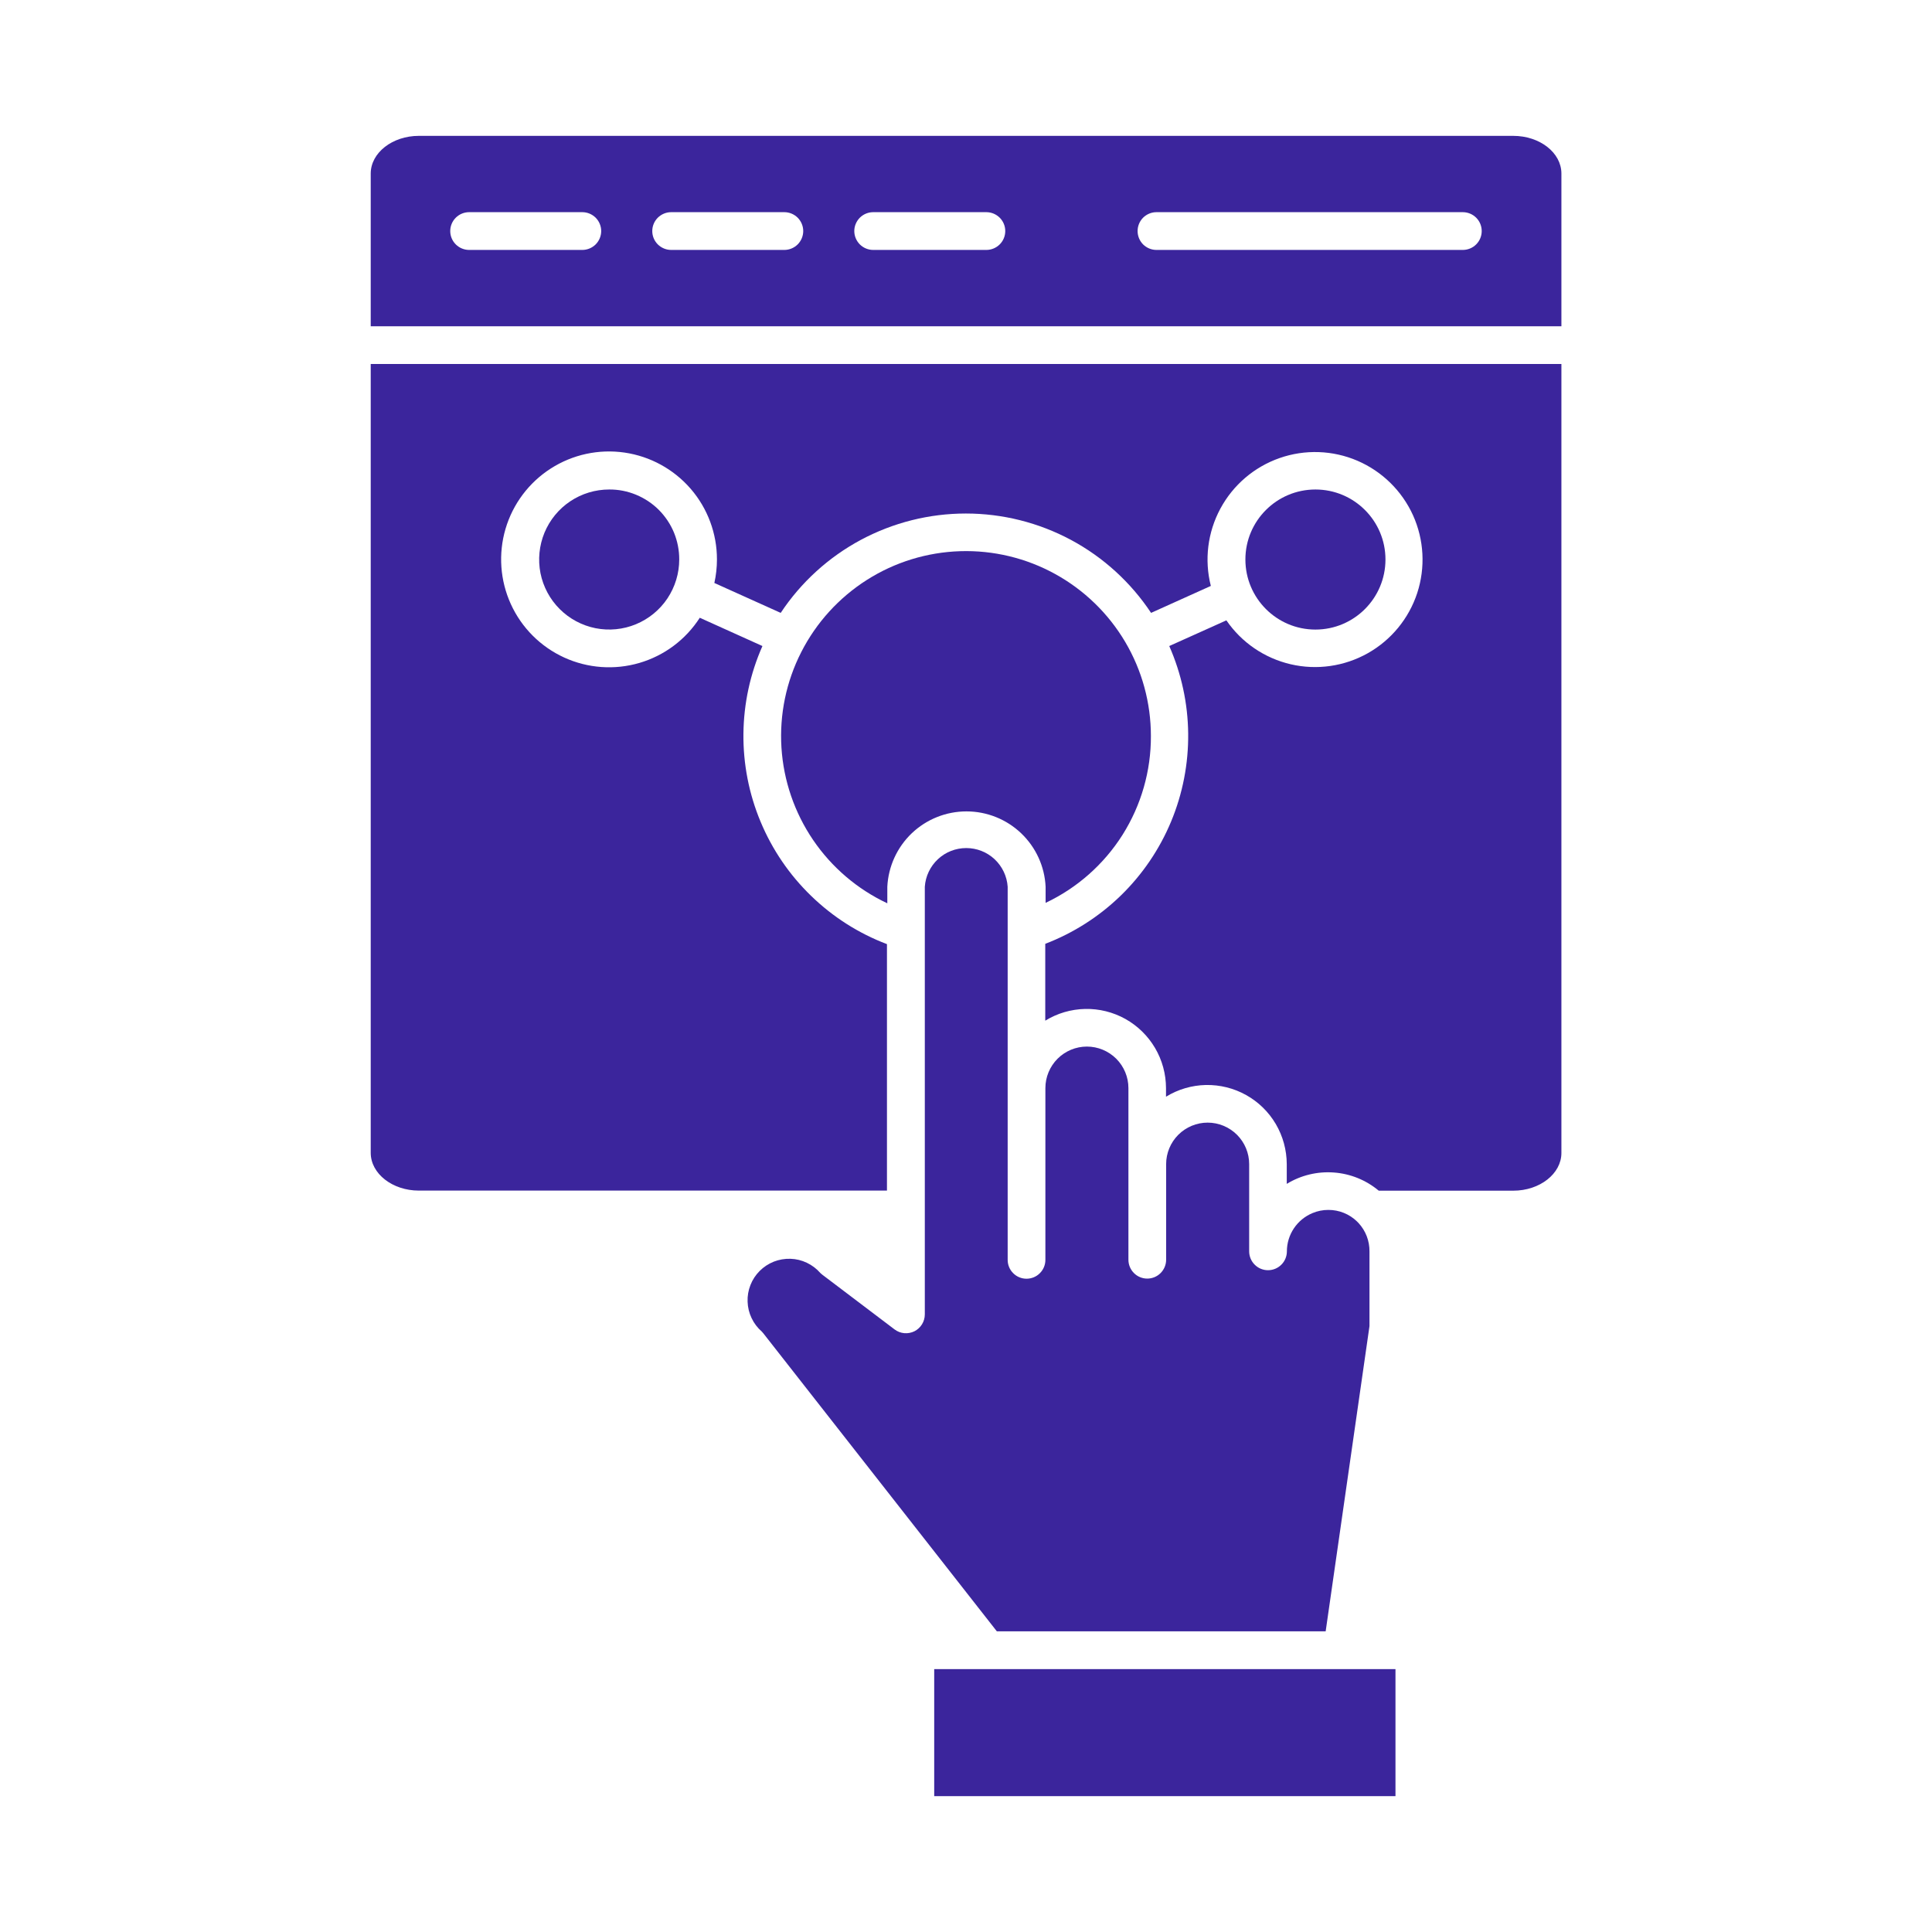
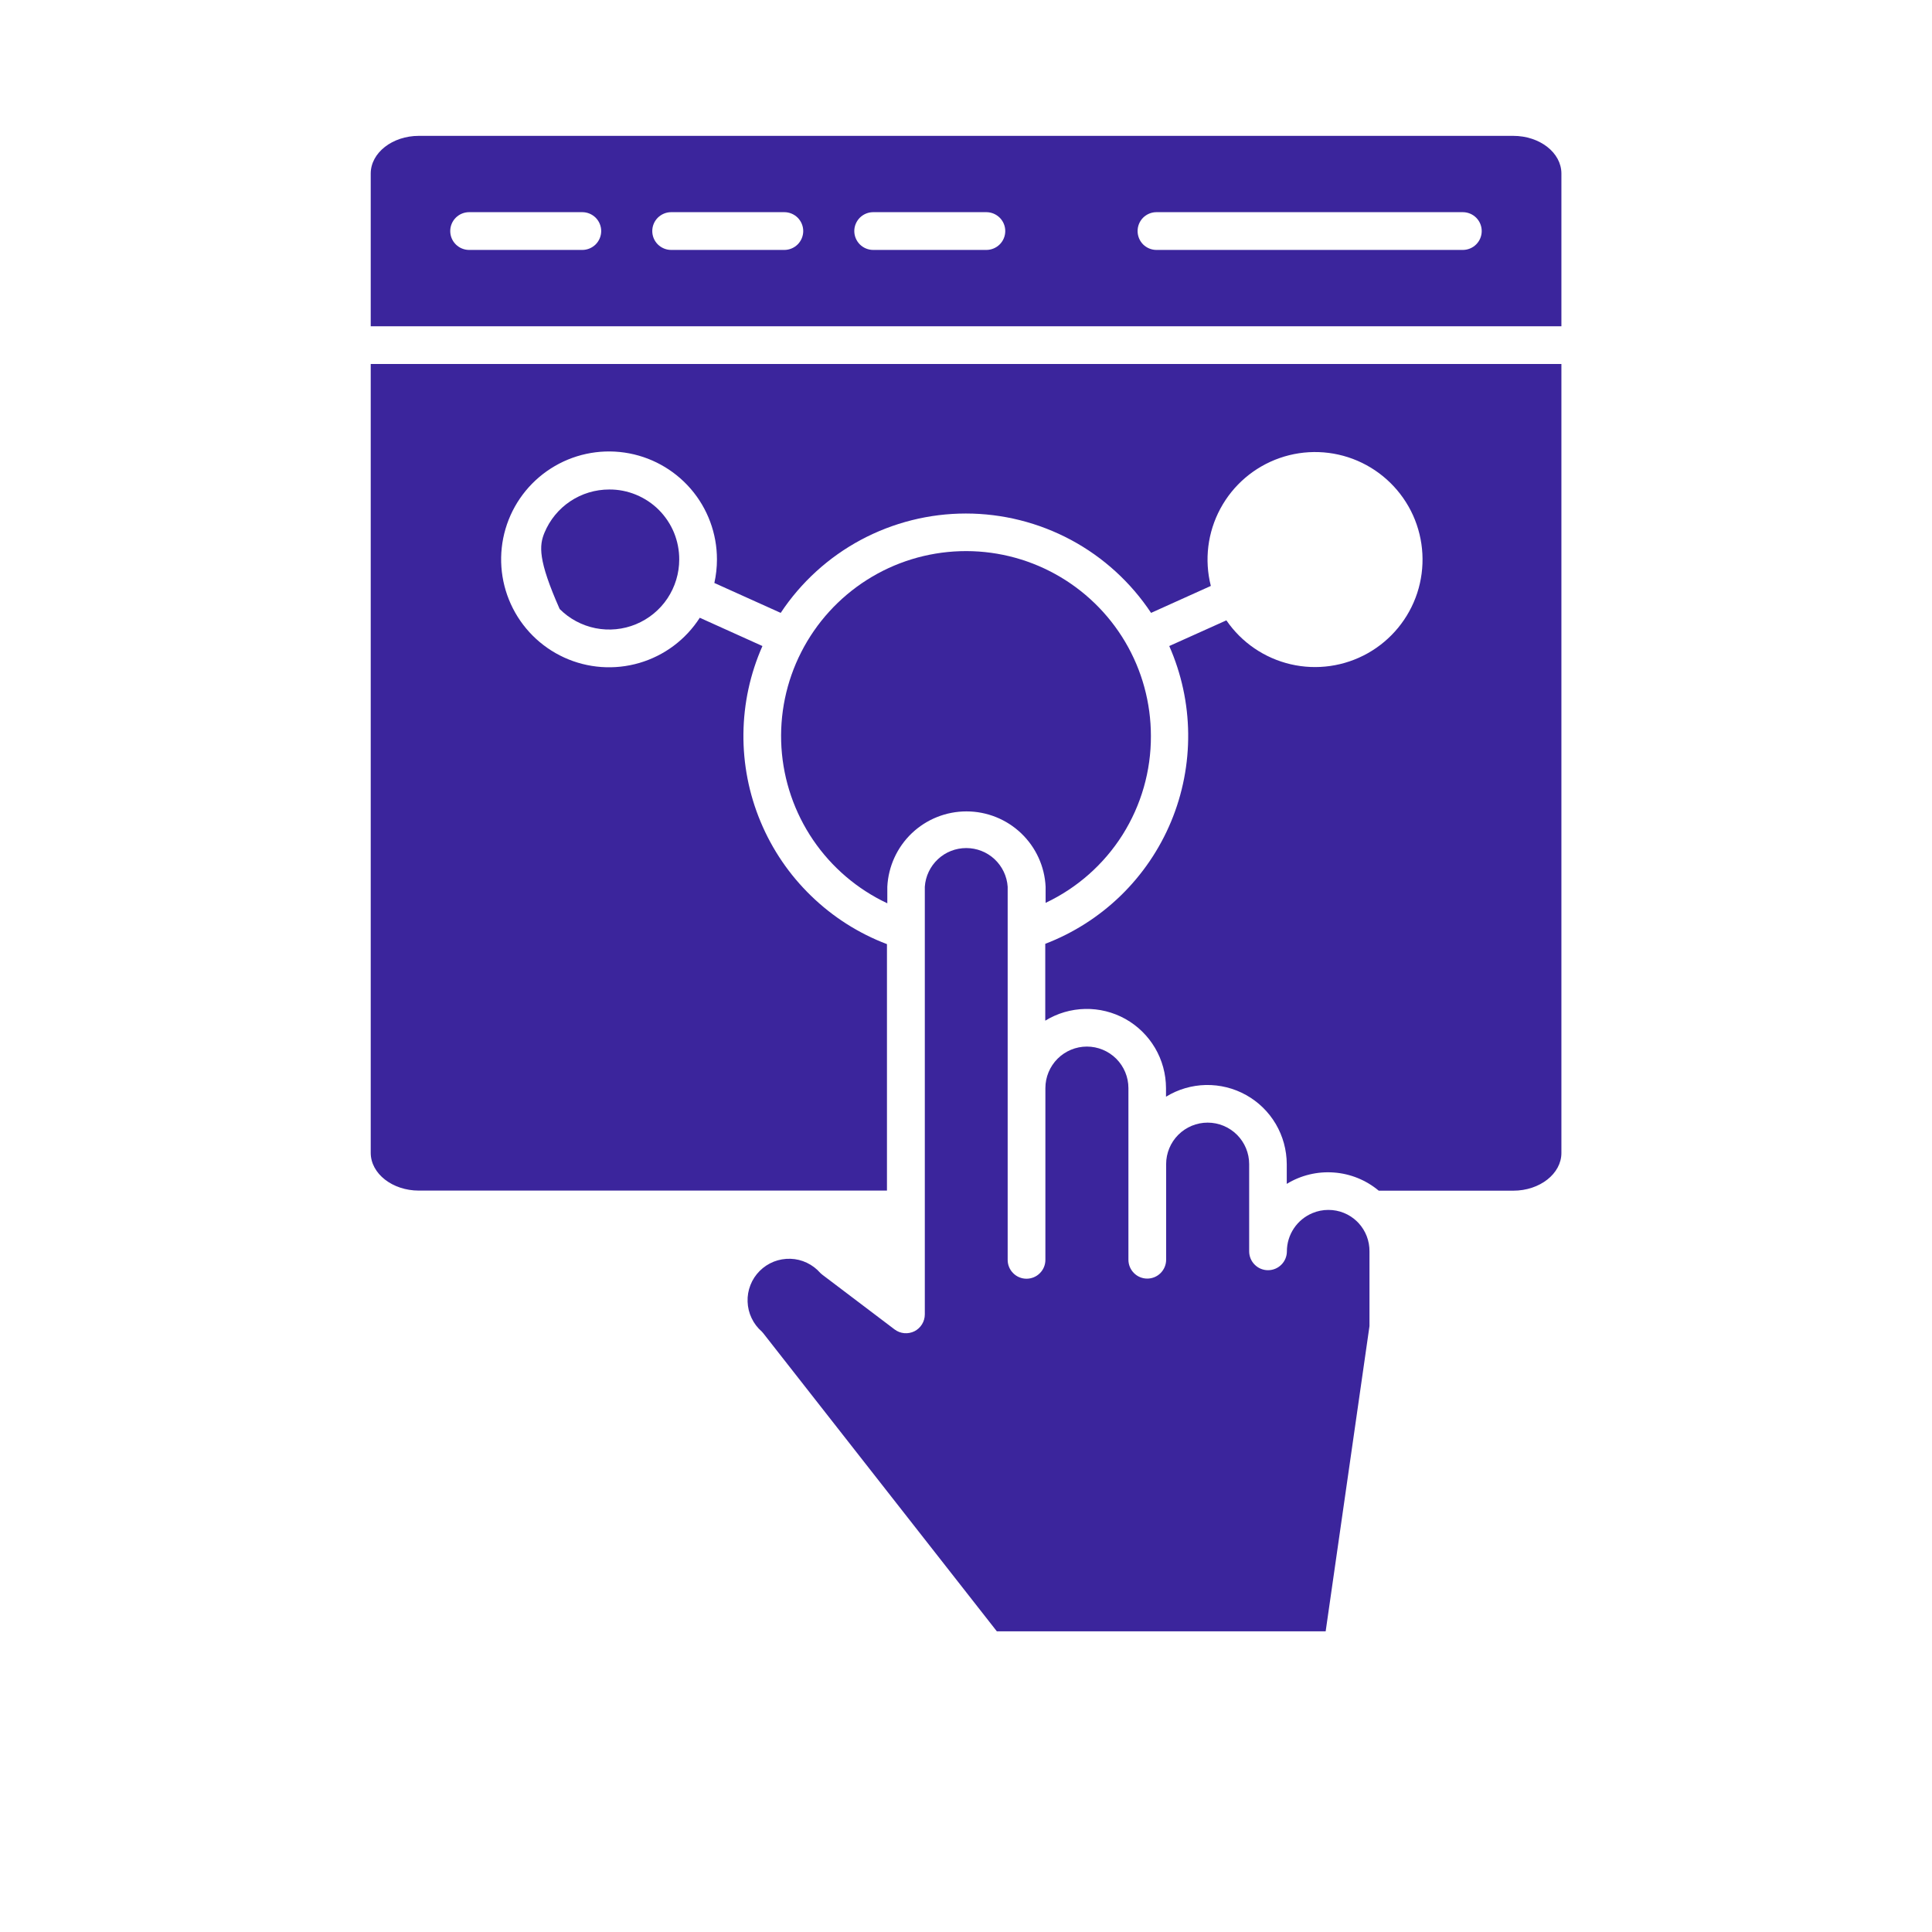
<svg xmlns="http://www.w3.org/2000/svg" width="44" height="44" viewBox="0 0 44 44" fill="none">
  <path d="M31.189 28.498V30.201L30.191 37.153H22.703L17.383 30.364C17.373 30.351 17.361 30.338 17.349 30.325C17.251 30.24 17.172 30.136 17.117 30.019C17.061 29.902 17.03 29.775 17.026 29.645C17.021 29.516 17.043 29.387 17.091 29.266C17.138 29.145 17.21 29.036 17.302 28.944C17.393 28.853 17.503 28.781 17.623 28.733C17.744 28.686 17.873 28.664 18.003 28.668C18.132 28.672 18.259 28.703 18.376 28.759C18.493 28.815 18.598 28.894 18.683 28.992C18.697 29.006 18.712 29.018 18.727 29.03L20.375 30.278C20.439 30.326 20.515 30.355 20.594 30.362C20.674 30.369 20.753 30.354 20.825 30.319C20.896 30.283 20.956 30.228 20.998 30.16C21.04 30.092 21.062 30.014 21.062 29.934V20.195C21.078 19.956 21.185 19.732 21.36 19.568C21.535 19.404 21.766 19.314 22.006 19.314C22.245 19.314 22.476 19.404 22.651 19.568C22.826 19.732 22.933 19.956 22.949 20.195V28.693C22.949 28.807 22.994 28.916 23.075 28.996C23.155 29.077 23.264 29.122 23.378 29.122C23.492 29.122 23.602 29.077 23.682 28.996C23.763 28.916 23.808 28.807 23.808 28.693V24.781C23.808 24.53 23.908 24.29 24.085 24.112C24.262 23.935 24.503 23.835 24.753 23.835C25.004 23.835 25.244 23.935 25.422 24.112C25.599 24.29 25.699 24.53 25.699 24.781V28.689C25.699 28.803 25.744 28.912 25.825 28.993C25.905 29.074 26.014 29.119 26.128 29.119C26.242 29.119 26.352 29.074 26.432 28.993C26.513 28.912 26.558 28.803 26.558 28.689V26.512C26.558 26.262 26.658 26.021 26.835 25.844C27.012 25.667 27.253 25.567 27.503 25.567C27.754 25.567 27.994 25.667 28.172 25.844C28.349 26.021 28.449 26.262 28.449 26.512V28.498C28.449 28.612 28.494 28.722 28.575 28.802C28.655 28.883 28.764 28.928 28.878 28.928C28.992 28.928 29.102 28.883 29.182 28.802C29.263 28.722 29.308 28.612 29.308 28.498C29.308 28.312 29.364 28.129 29.468 27.974C29.572 27.819 29.72 27.698 29.892 27.627C30.006 27.579 30.128 27.555 30.252 27.555C30.495 27.554 30.729 27.648 30.904 27.817L30.909 27.823C30.921 27.834 30.932 27.845 30.943 27.857C31.103 28.032 31.191 28.261 31.189 28.498Z" fill="#3B259C" />
-   <path d="M21.276 38.013H31.781V40.906H21.276V38.013Z" fill="#3B259C" />
  <path d="M34.461 3.094H9.539C8.938 3.094 8.443 3.478 8.443 3.953V7.431H35.56V3.953C35.56 3.478 35.069 3.094 34.461 3.094ZM13.262 5.692H10.684C10.57 5.692 10.46 5.646 10.38 5.566C10.299 5.485 10.254 5.376 10.254 5.262C10.254 5.148 10.299 5.039 10.38 4.958C10.46 4.878 10.57 4.832 10.684 4.832H13.262C13.376 4.832 13.485 4.878 13.566 4.958C13.646 5.039 13.692 5.148 13.692 5.262C13.692 5.376 13.646 5.485 13.566 5.566C13.485 5.646 13.376 5.692 13.262 5.692ZM17.863 5.692H15.285C15.171 5.692 15.062 5.646 14.981 5.566C14.9 5.485 14.855 5.376 14.855 5.262C14.855 5.148 14.9 5.039 14.981 4.958C15.062 4.878 15.171 4.832 15.285 4.832H17.863C17.977 4.832 18.086 4.878 18.167 4.958C18.247 5.039 18.293 5.148 18.293 5.262C18.293 5.376 18.247 5.485 18.167 5.566C18.086 5.646 17.977 5.692 17.863 5.692ZM22.464 5.692H19.886C19.772 5.692 19.663 5.646 19.582 5.566C19.502 5.485 19.456 5.376 19.456 5.262C19.456 5.148 19.502 5.039 19.582 4.958C19.663 4.878 19.772 4.832 19.886 4.832H22.464C22.578 4.832 22.687 4.878 22.768 4.958C22.849 5.039 22.894 5.148 22.894 5.262C22.894 5.376 22.849 5.485 22.768 5.566C22.687 5.646 22.578 5.692 22.464 5.692ZM33.315 5.692H26.337C26.223 5.692 26.114 5.646 26.033 5.566C25.953 5.485 25.908 5.376 25.908 5.262C25.908 5.148 25.953 5.039 26.033 4.958C26.114 4.878 26.223 4.832 26.337 4.832H33.315C33.429 4.832 33.539 4.878 33.619 4.958C33.7 5.039 33.745 5.148 33.745 5.262C33.745 5.376 33.7 5.485 33.619 5.566C33.539 5.646 33.429 5.692 33.315 5.692Z" fill="#3B259C" />
  <path d="M26.211 16.762C26.214 17.558 25.99 18.338 25.566 19.011C25.141 19.684 24.533 20.222 23.813 20.562V20.195C23.791 19.732 23.591 19.296 23.255 18.976C22.92 18.657 22.474 18.479 22.011 18.479C21.547 18.479 21.102 18.657 20.766 18.976C20.431 19.296 20.231 19.732 20.208 20.195V20.572C19.526 20.252 18.942 19.753 18.518 19.13C18.094 18.506 17.845 17.78 17.797 17.027C17.75 16.274 17.905 15.523 18.248 14.851C18.59 14.179 19.107 13.611 19.743 13.207C20.38 12.802 21.114 12.577 21.867 12.553C22.621 12.529 23.368 12.708 24.029 13.072C24.689 13.435 25.241 13.969 25.625 14.618C26.009 15.267 26.211 16.008 26.211 16.762Z" fill="#3B259C" />
-   <path d="M15.469 12.742C15.469 13.058 15.375 13.366 15.2 13.629C15.025 13.891 14.776 14.095 14.484 14.216C14.193 14.337 13.872 14.368 13.563 14.307C13.253 14.245 12.969 14.093 12.746 13.87C12.523 13.647 12.371 13.363 12.309 13.054C12.248 12.744 12.28 12.424 12.4 12.132C12.521 11.841 12.725 11.591 12.988 11.416C13.25 11.241 13.558 11.148 13.874 11.148C14.084 11.146 14.291 11.187 14.485 11.267C14.679 11.347 14.856 11.464 15.004 11.612C15.152 11.761 15.27 11.937 15.35 12.131C15.429 12.325 15.47 12.533 15.469 12.742Z" fill="#3B259C" />
-   <path d="M29.958 14.338C30.839 14.338 31.553 13.623 31.553 12.742C31.553 11.862 30.839 11.148 29.958 11.148C29.077 11.148 28.363 11.862 28.363 12.742C28.363 13.623 29.077 14.338 29.958 14.338Z" fill="#3B259C" />
+   <path d="M15.469 12.742C15.469 13.058 15.375 13.366 15.2 13.629C15.025 13.891 14.776 14.095 14.484 14.216C14.193 14.337 13.872 14.368 13.563 14.307C13.253 14.245 12.969 14.093 12.746 13.87C12.248 12.744 12.28 12.424 12.4 12.132C12.521 11.841 12.725 11.591 12.988 11.416C13.25 11.241 13.558 11.148 13.874 11.148C14.084 11.146 14.291 11.187 14.485 11.267C14.679 11.347 14.856 11.464 15.004 11.612C15.152 11.761 15.27 11.937 15.35 12.131C15.429 12.325 15.47 12.533 15.469 12.742Z" fill="#3B259C" />
  <path d="M35.56 8.29V26.258C35.56 26.73 35.069 27.117 34.464 27.117H31.4C31.111 26.875 30.753 26.73 30.377 26.703C30.001 26.675 29.626 26.766 29.305 26.962V26.512C29.304 26.191 29.218 25.877 29.056 25.6C28.893 25.323 28.66 25.095 28.38 24.939C28.099 24.782 27.783 24.704 27.462 24.71C27.141 24.717 26.828 24.809 26.555 24.977V24.781C26.554 24.46 26.469 24.145 26.306 23.868C26.143 23.591 25.91 23.363 25.63 23.206C25.35 23.05 25.033 22.971 24.712 22.978C24.391 22.985 24.078 23.077 23.805 23.245V21.495C24.446 21.249 25.031 20.876 25.524 20.397C26.017 19.918 26.407 19.344 26.671 18.71C26.935 18.075 27.067 17.394 27.06 16.707C27.053 16.02 26.906 15.342 26.629 14.713L27.93 14.128C28.276 14.633 28.798 14.989 29.394 15.128C29.99 15.267 30.617 15.177 31.15 14.877C31.683 14.577 32.085 14.088 32.276 13.507C32.466 12.925 32.432 12.293 32.181 11.736C31.928 11.178 31.477 10.735 30.914 10.493C30.352 10.252 29.72 10.23 29.142 10.432C28.564 10.634 28.083 11.045 27.793 11.584C27.503 12.123 27.425 12.751 27.576 13.344L26.215 13.958C25.753 13.262 25.127 12.691 24.391 12.296C23.655 11.902 22.832 11.695 21.997 11.695C21.162 11.695 20.34 11.902 19.604 12.296C18.868 12.691 18.241 13.262 17.78 13.958L16.269 13.277C16.308 13.102 16.328 12.922 16.328 12.742C16.329 12.151 16.116 11.579 15.73 11.132C15.343 10.685 14.808 10.392 14.223 10.307C13.638 10.222 13.041 10.351 12.544 10.67C12.046 10.989 11.68 11.477 11.513 12.044C11.346 12.612 11.389 13.22 11.634 13.758C11.879 14.296 12.31 14.728 12.848 14.974C13.385 15.22 13.994 15.264 14.561 15.098C15.129 14.932 15.617 14.567 15.937 14.069L17.364 14.713C17.085 15.343 16.938 16.022 16.931 16.711C16.924 17.399 17.057 18.082 17.323 18.717C17.588 19.352 17.98 19.927 18.475 20.405C18.969 20.884 19.556 21.258 20.2 21.502V27.115H9.539C8.938 27.115 8.443 26.73 8.443 26.255V8.29H35.56Z" fill="#3B259C" />
</svg>